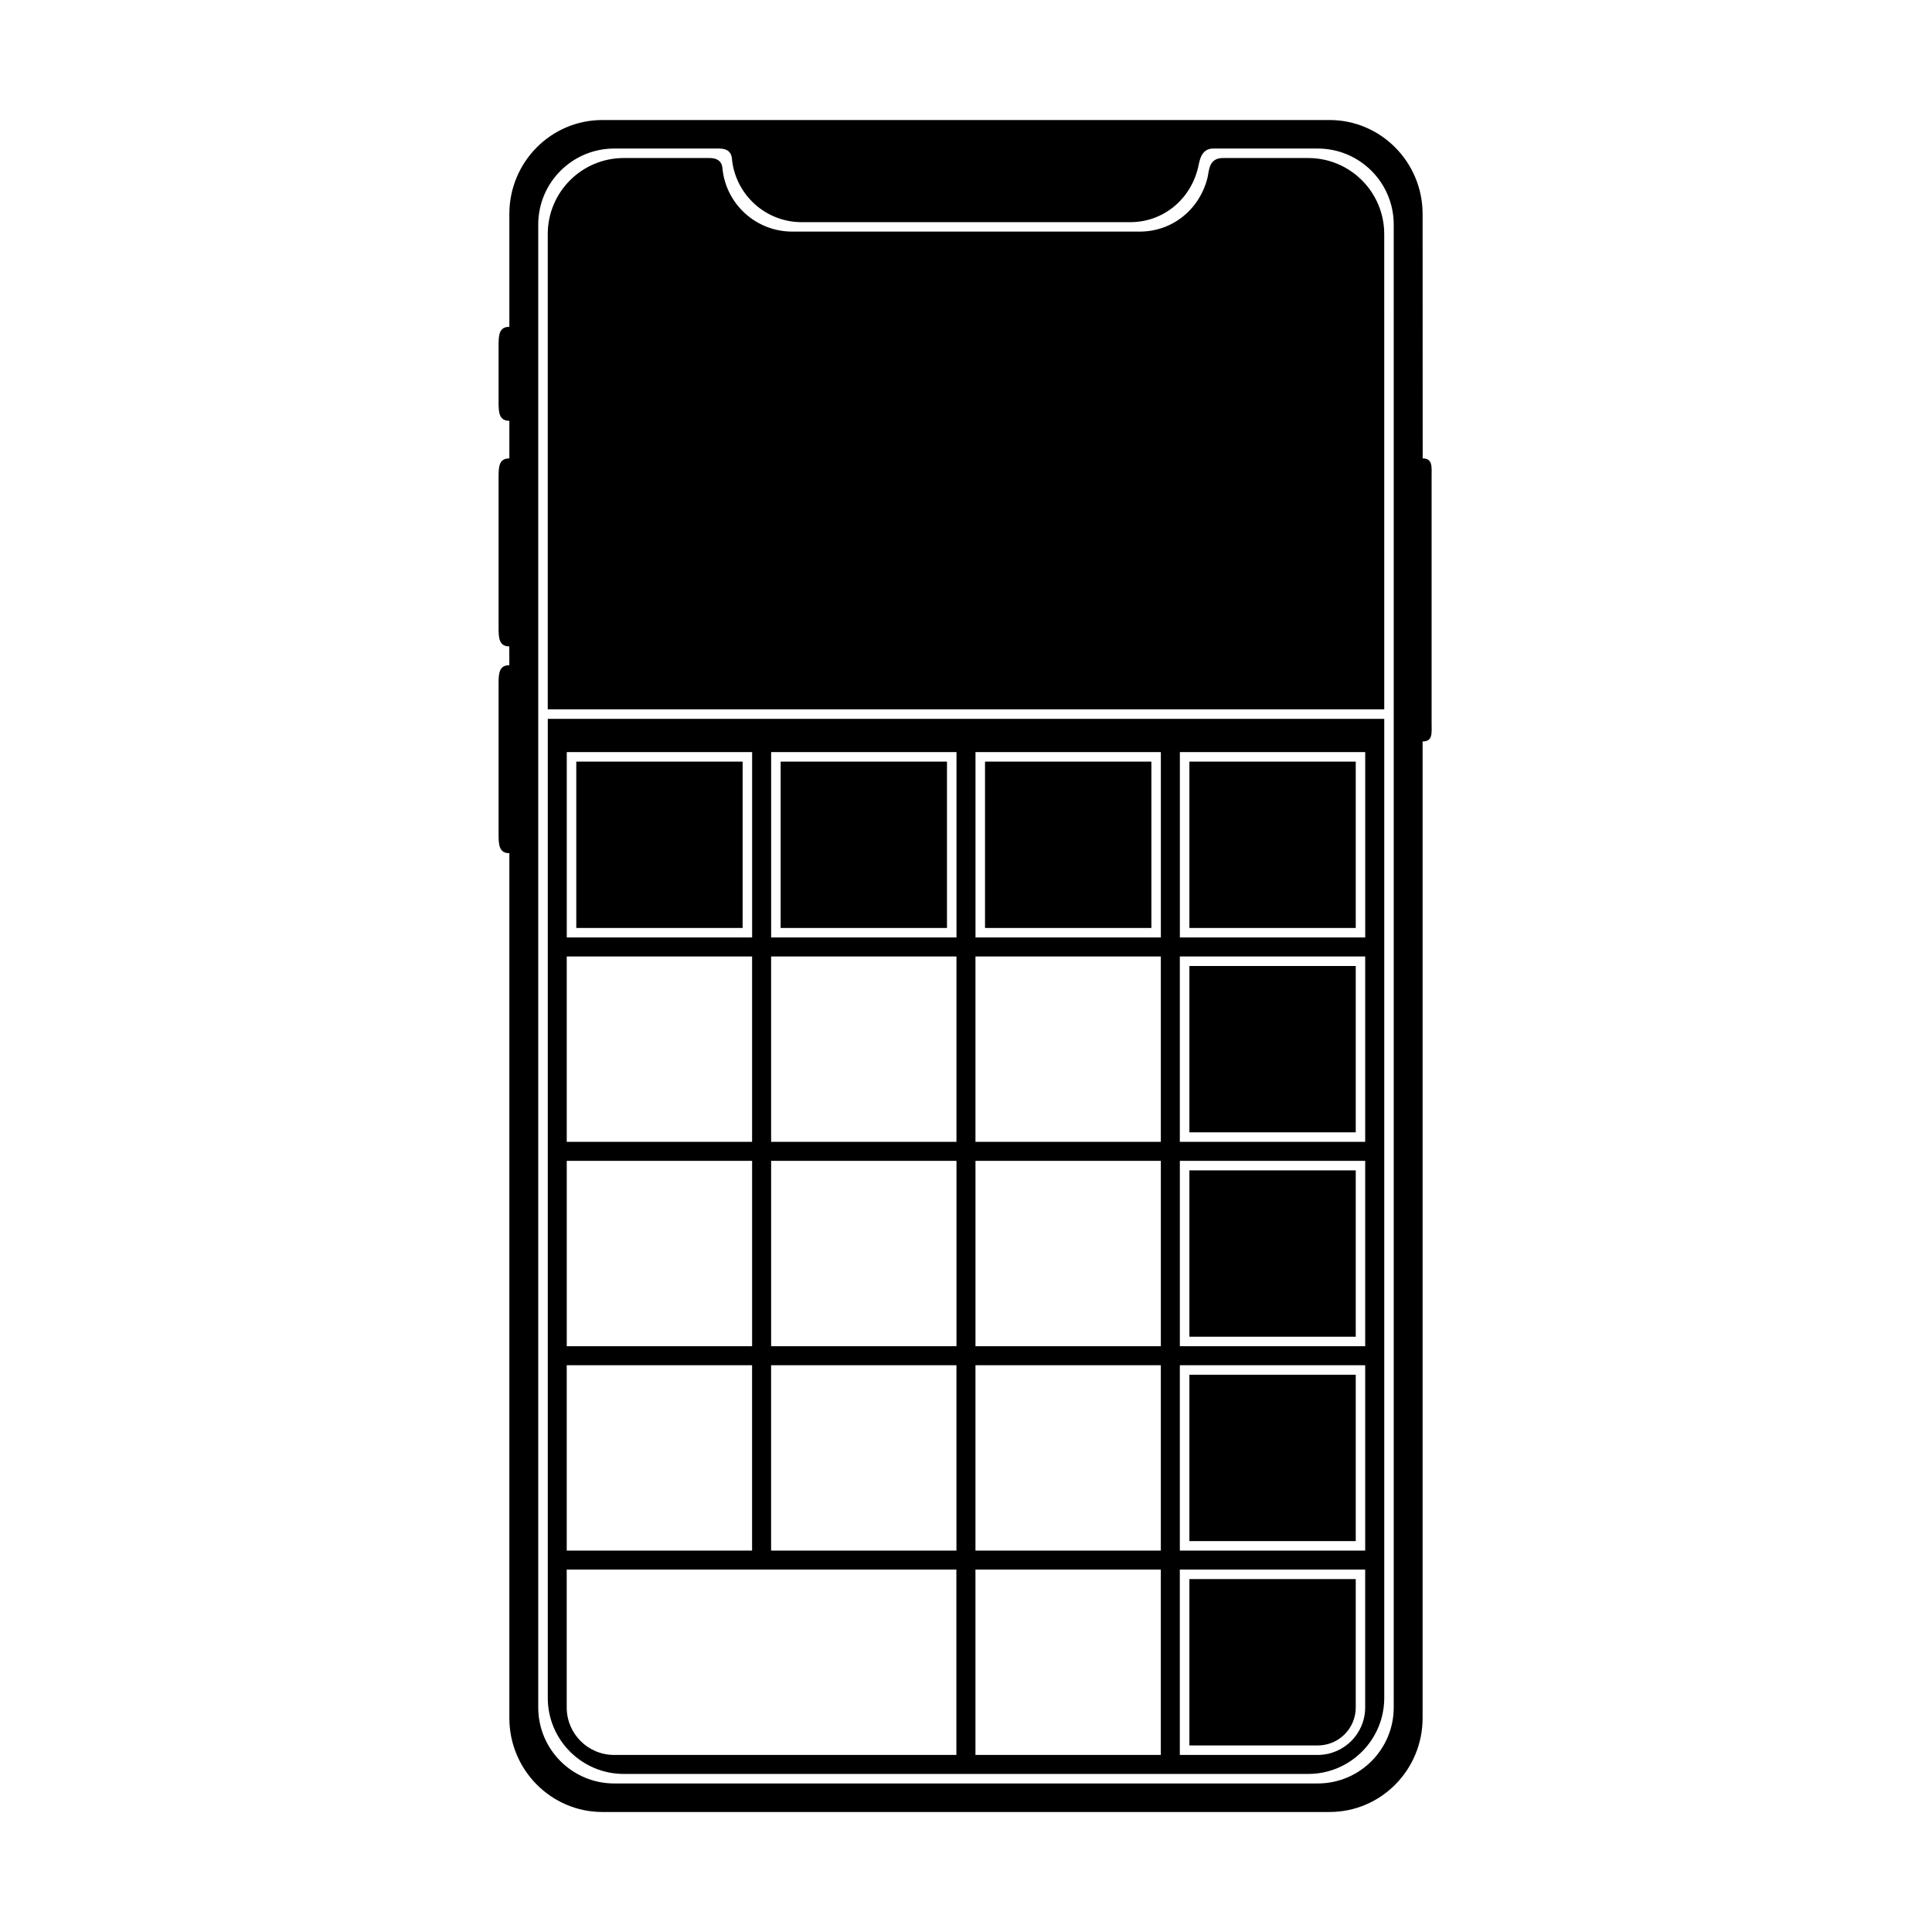
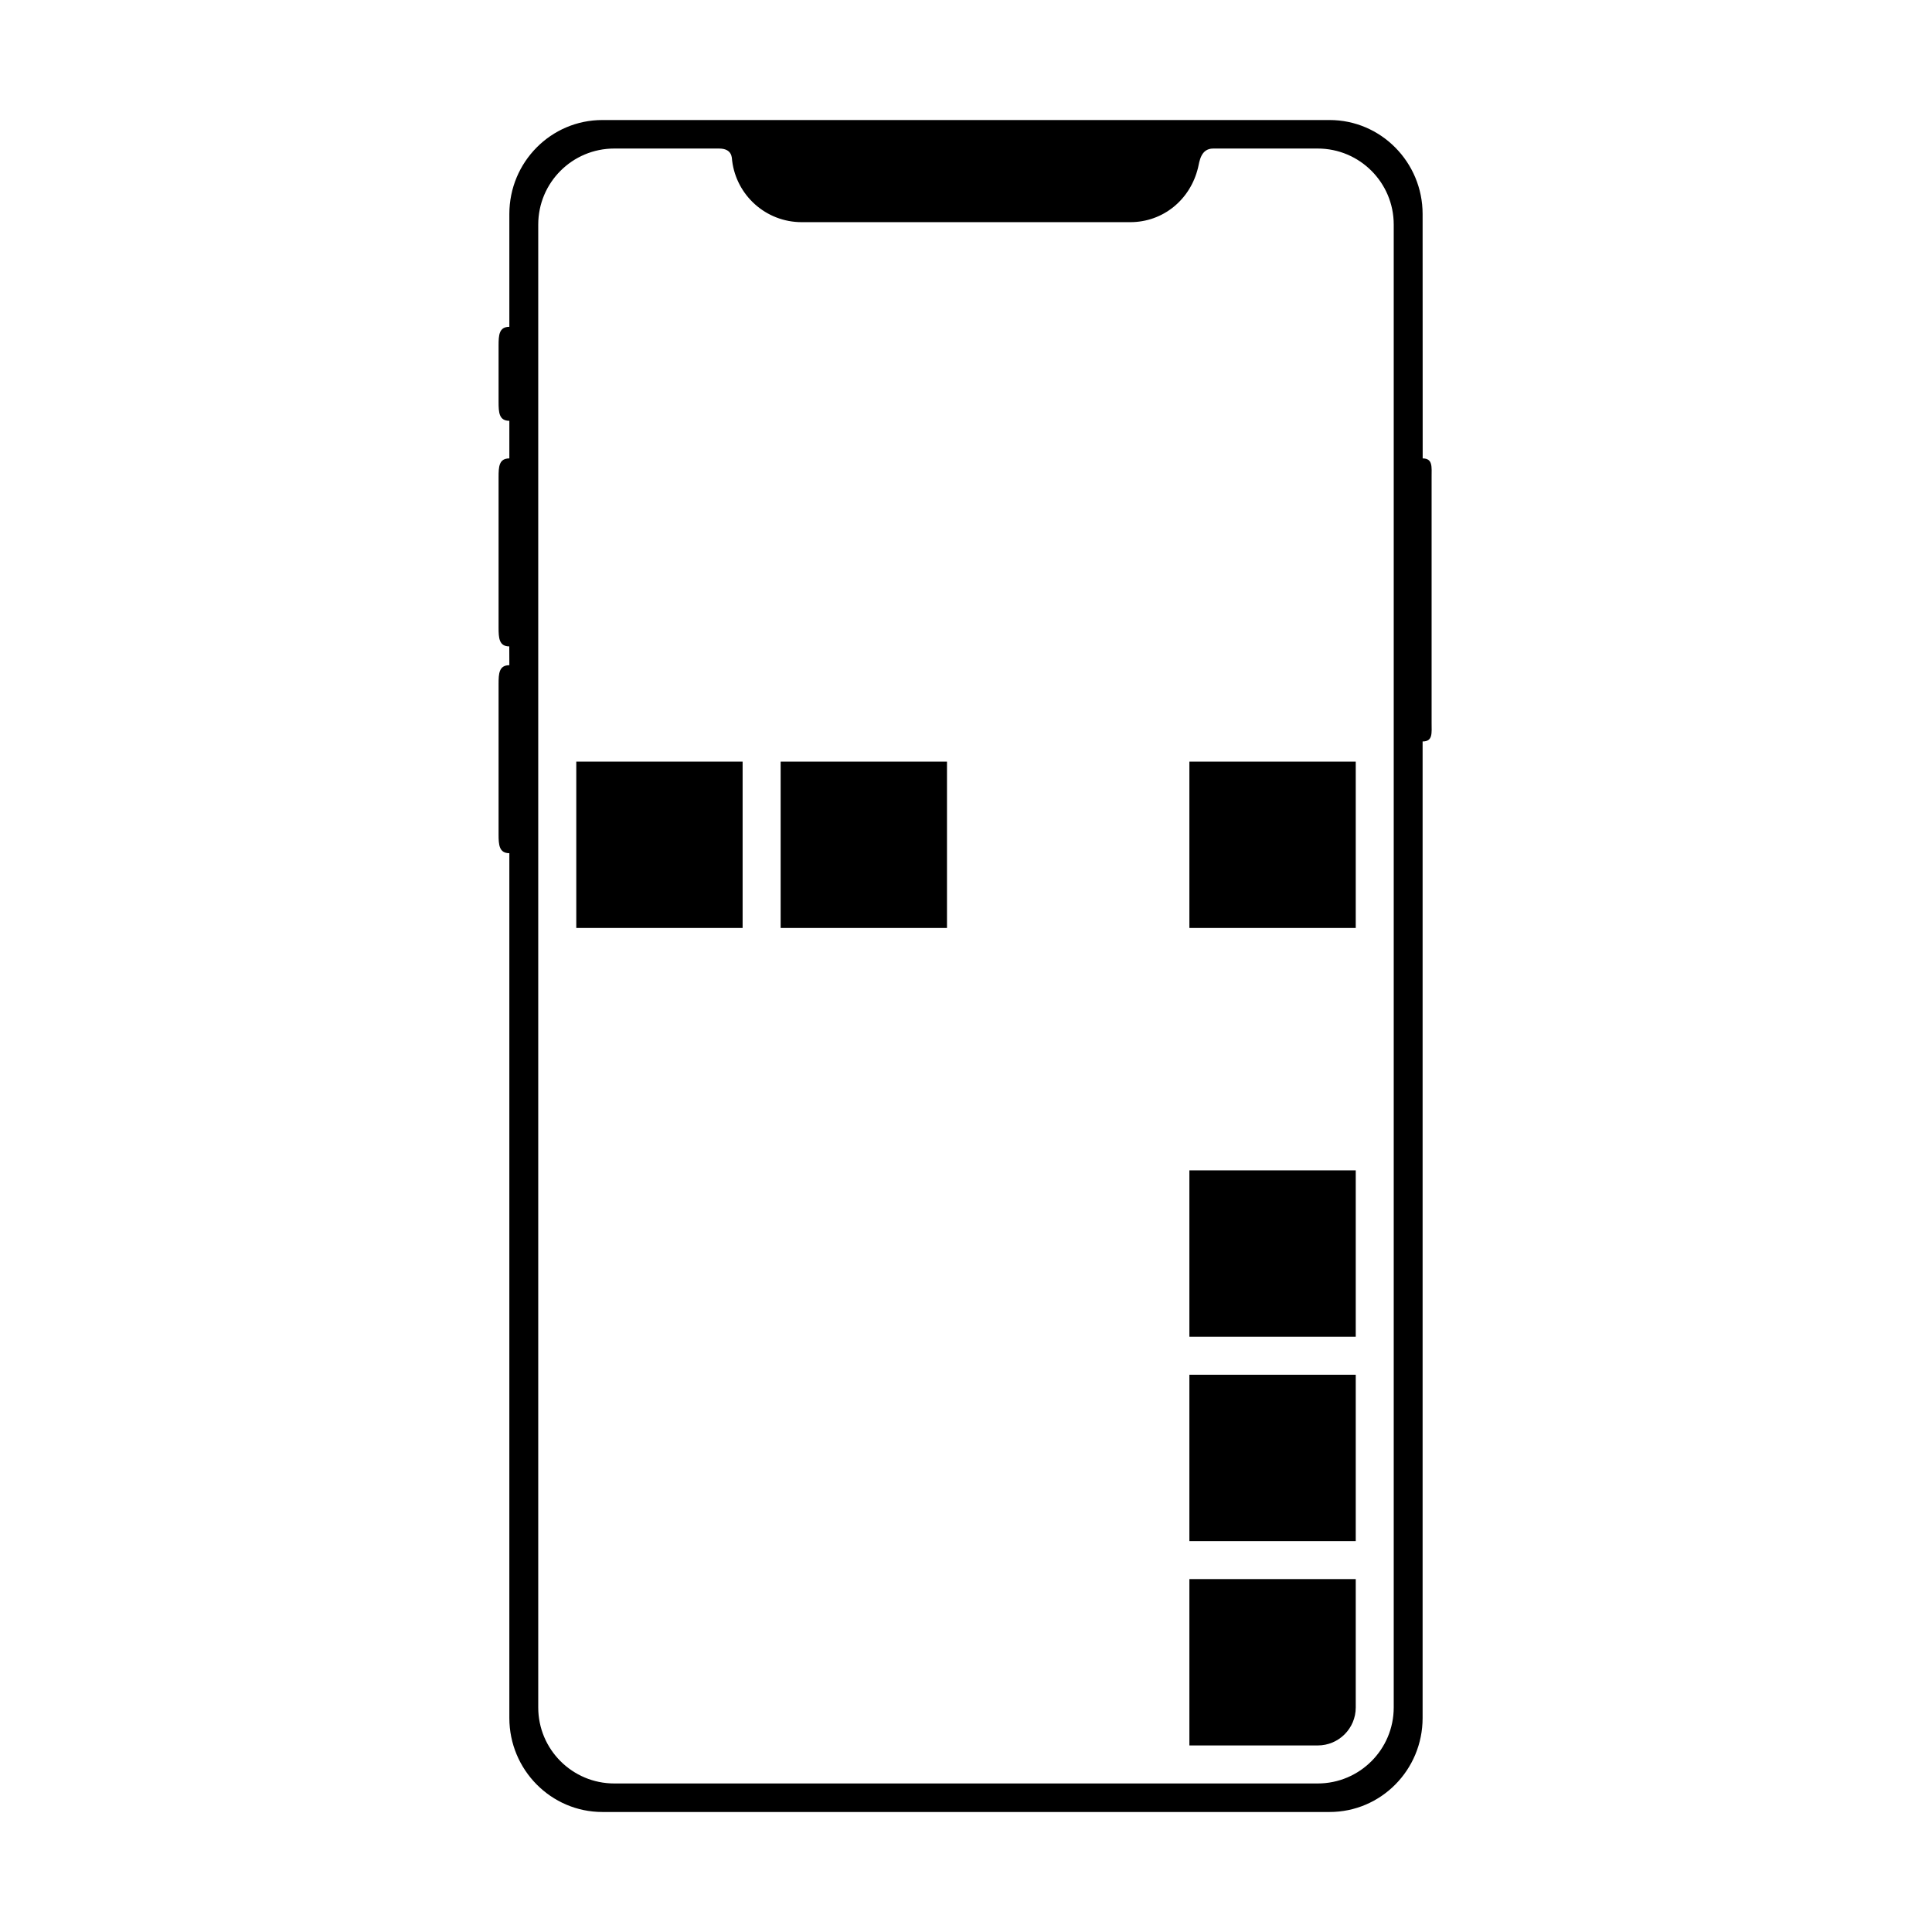
<svg xmlns="http://www.w3.org/2000/svg" fill="#000000" width="800px" height="800px" version="1.1" viewBox="144 144 512 512">
  <g>
    <path d="m276.13 235.59c0-2.75 0.105-4.981 2.852-4.981v-29.895c0-13.758 11.031-24.906 24.652-24.906h192.72c13.617 0 24.652 11.195 24.652 24.906l0.02 64.77c2.719 0 2.363 2.269 2.363 4.961v65.094c0 2.738 0.379 4.957-2.383 4.957v258.79c0 13.758-11.027 24.91-24.652 24.91h-192.72c-13.613 0-24.652-11.199-24.652-24.91v-229.18c-2.727 0-2.852-2.269-2.852-4.957v-39.906c0-2.738 0.105-4.957 2.852-4.957l-0.02-4.984c-2.715 0-2.832-2.269-2.832-4.957v-39.902c0-2.738 0.09-4.961 2.852-4.961v-9.965c-2.727 0-2.852-2.211-2.852-4.981zm58.398-52.227h-27.738c-11.129 0-20.152 9.023-20.152 20.152v392.97c0 11.129 9.023 20.152 20.152 20.152h186.41c11.129 0 20.152-9.023 20.152-20.152v-392.97c0-11.129-9.023-20.152-20.152-20.152h-27.676c-3.348 0-3.644 3.473-4.031 5.078-2.066 8.543-9.324 14.434-17.961 14.434h-87.074c-9.484 0-17.309-7.109-18.434-16.289-0.094-0.746 0.074-3.223-3.496-3.223z" fill-rule="evenodd" />
-     <path d="m510.84 331.98h-221.68v-125.95c0-11.129 9.023-20.152 20.152-20.152h22.672c3.57 0 3.434 2.477 3.527 3.227 1.125 9.176 8.953 16.27 18.438 16.27h92.098c8.633 0 15.918-5.867 17.984-14.406 0.391-1.605 0.246-5.09 4.031-5.09h22.621c11.129 0 20.152 9.023 20.152 20.152zm0 2.519v259.46c0 11.129-9.023 20.152-20.152 20.152h-181.37c-11.129 0-20.152-9.023-20.152-20.152v-259.46zm-216.64 8.816v49.121h49.121v-49.121zm54.16 0v49.121h49.121v-49.121zm54.156 0v49.121h49.125v-49.121zm54.16 0v49.121h49.121v-49.121zm-162.48 108.32v49.121h49.121v-49.121zm54.16 0v49.121h49.121v-49.121zm54.156 0v49.121h49.125v-49.121zm54.16 0v49.121h49.121v-49.121zm-162.48-54.16v49.121h49.121v-49.121zm54.16 0v49.121h49.121v-49.121zm54.156 0v49.121h49.125v-49.121zm54.16 0v49.121h49.121v-49.121zm-54.16 108.32v49.125h49.125v-49.125zm54.16 0v49.125h49.121v-49.125zm-162.48 0v49.125h49.121v-49.125zm54.16 0v49.125h49.121v-49.125zm54.156 54.16v49.121h49.125v-49.121zm54.16 0v49.121h36.535c6.953 0 12.586-5.633 12.586-12.586v-36.535zm-162.48 0v36.535c0 6.953 5.621 12.586 12.559 12.586h90.707v-49.121z" fill-rule="evenodd" />
    <path d="m296.72 389.92h44.082v-44.082h-44.082z" />
    <path d="m350.88 345.84v44.082h44.082v-44.082z" />
-     <path d="m405.04 345.84v44.082h44.086v-44.082z" />
    <path d="m459.2 345.84v44.082h44.086v-44.082z" />
    <path d="m459.2 454.16v44.086h44.086v-44.086z" />
-     <path d="m459.2 400v44.082h44.086v-44.082z" />
    <path d="m459.2 508.32v44.086h44.086v-44.086z" />
    <path d="m459.2 562.48v44.082h34.016c5.562 0 10.07-4.504 10.07-10.066v-34.016z" />
  </g>
</svg>